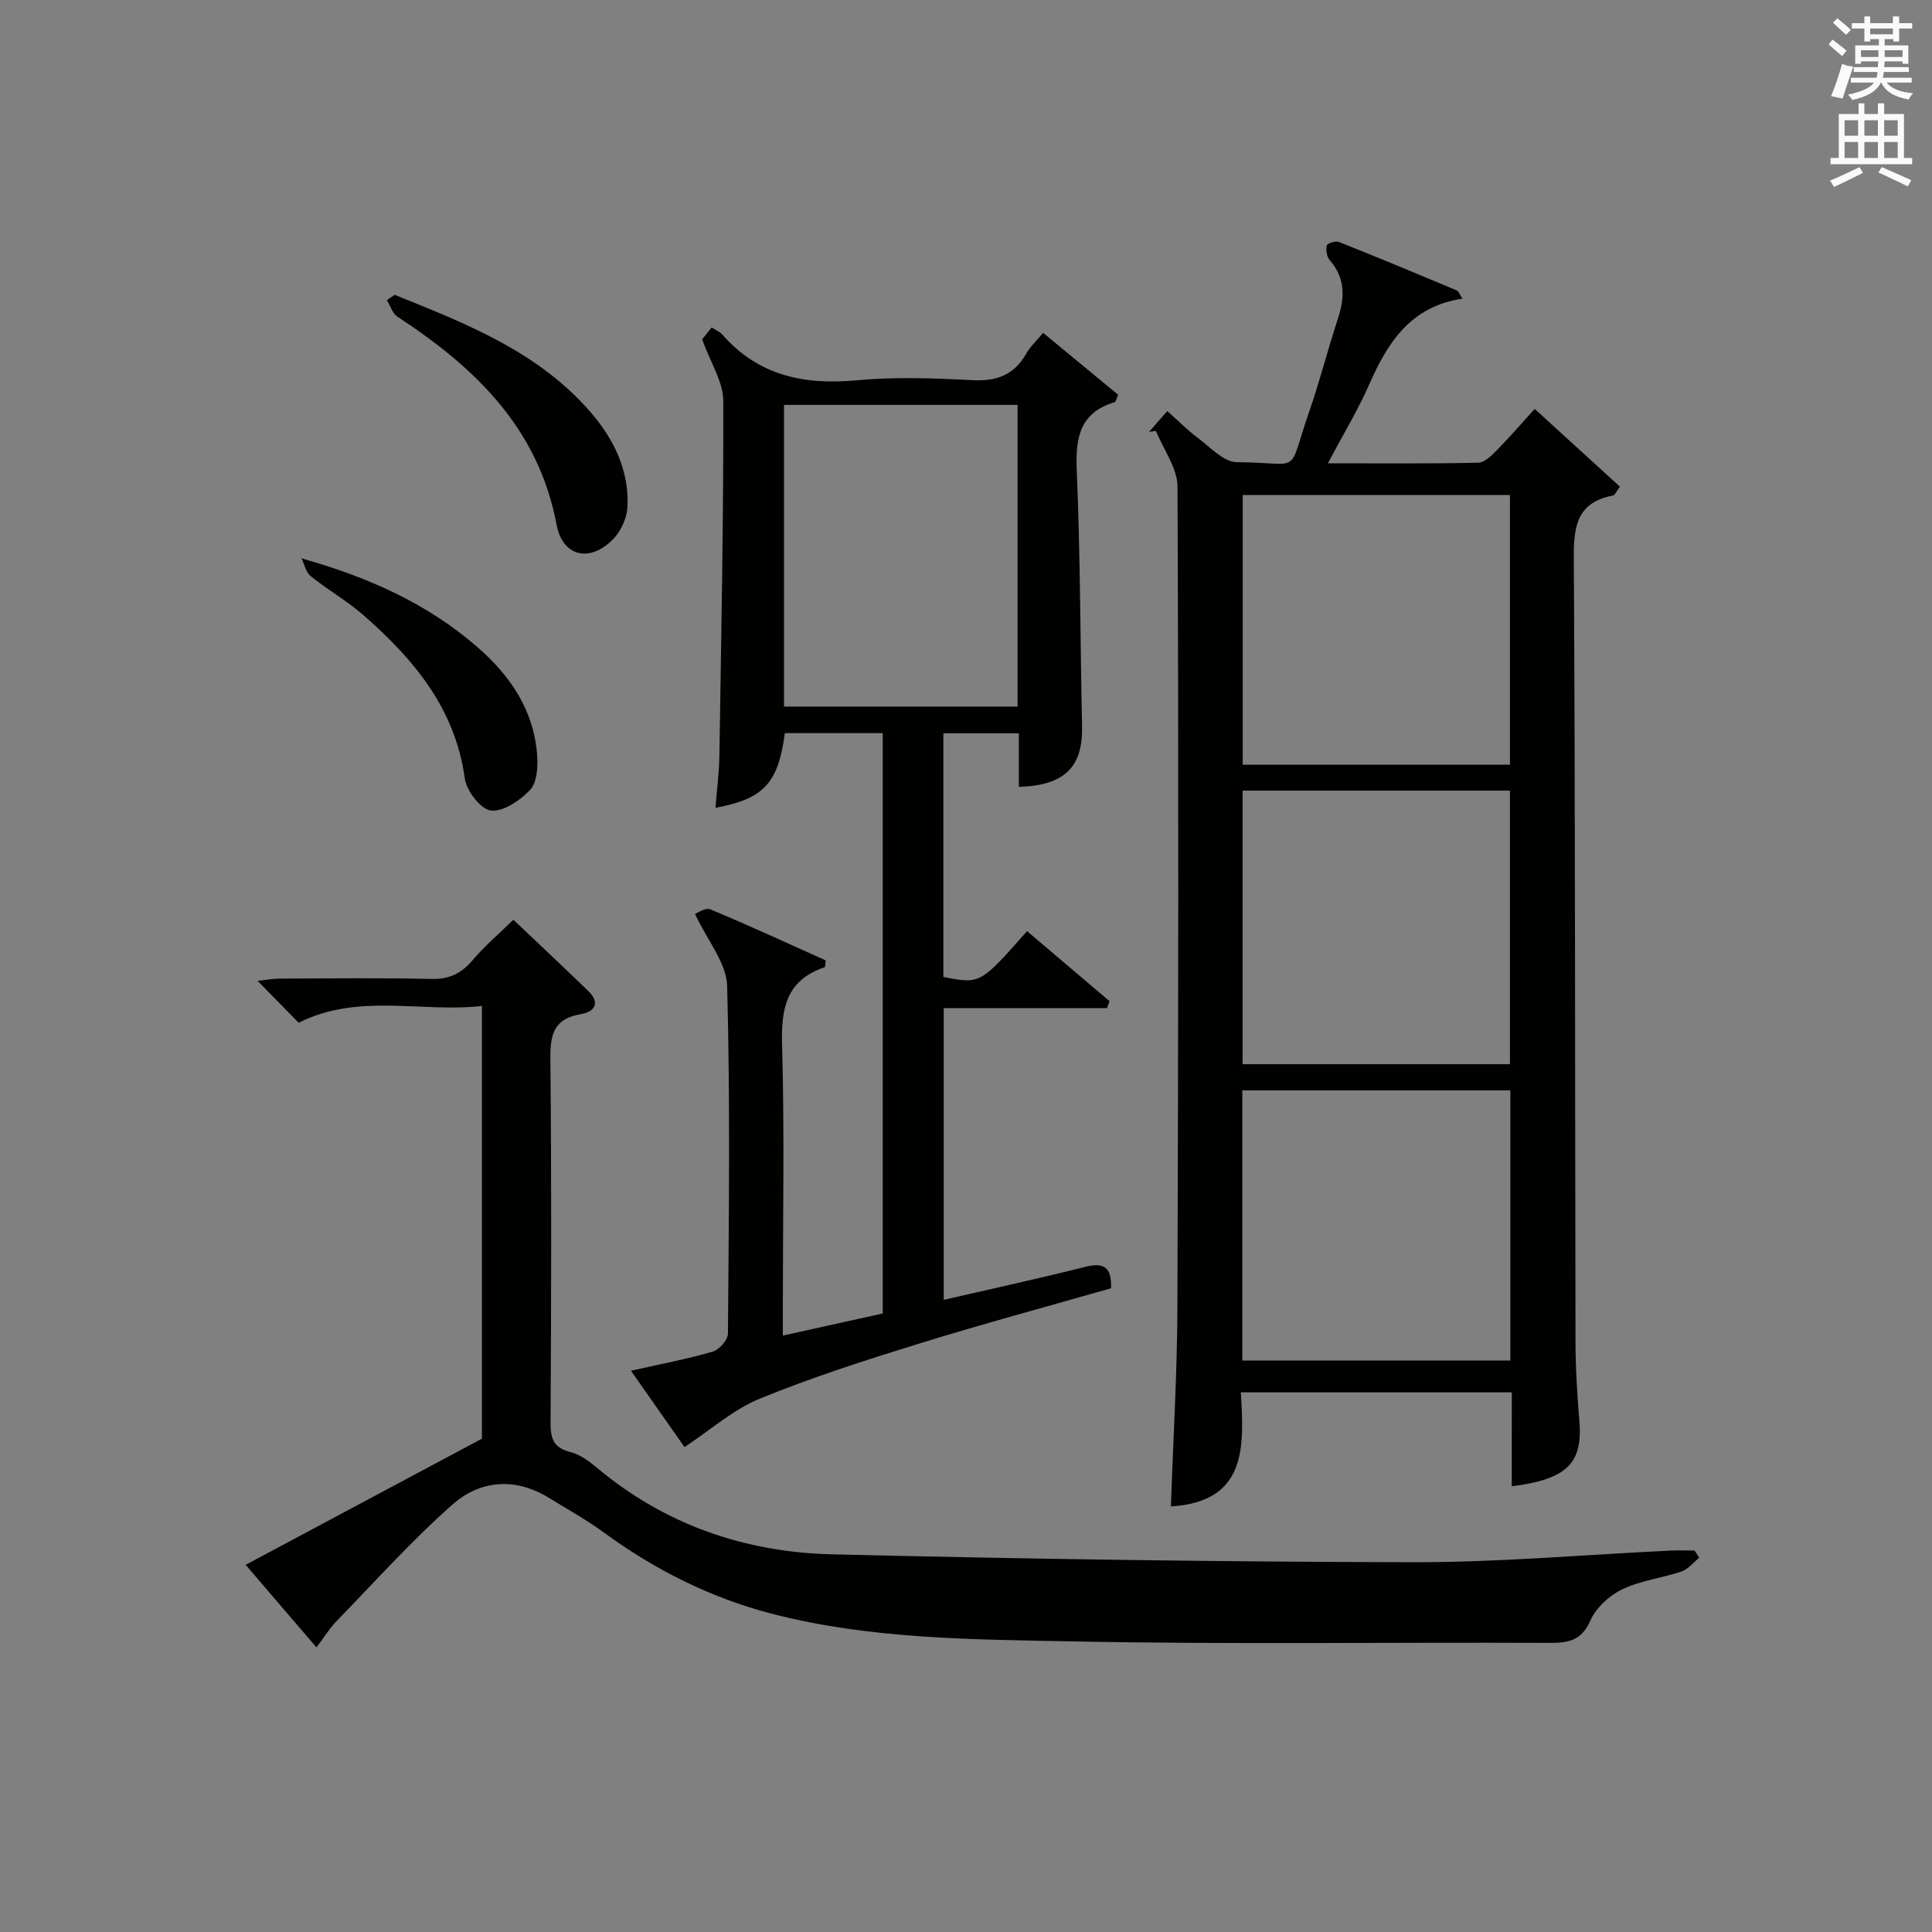
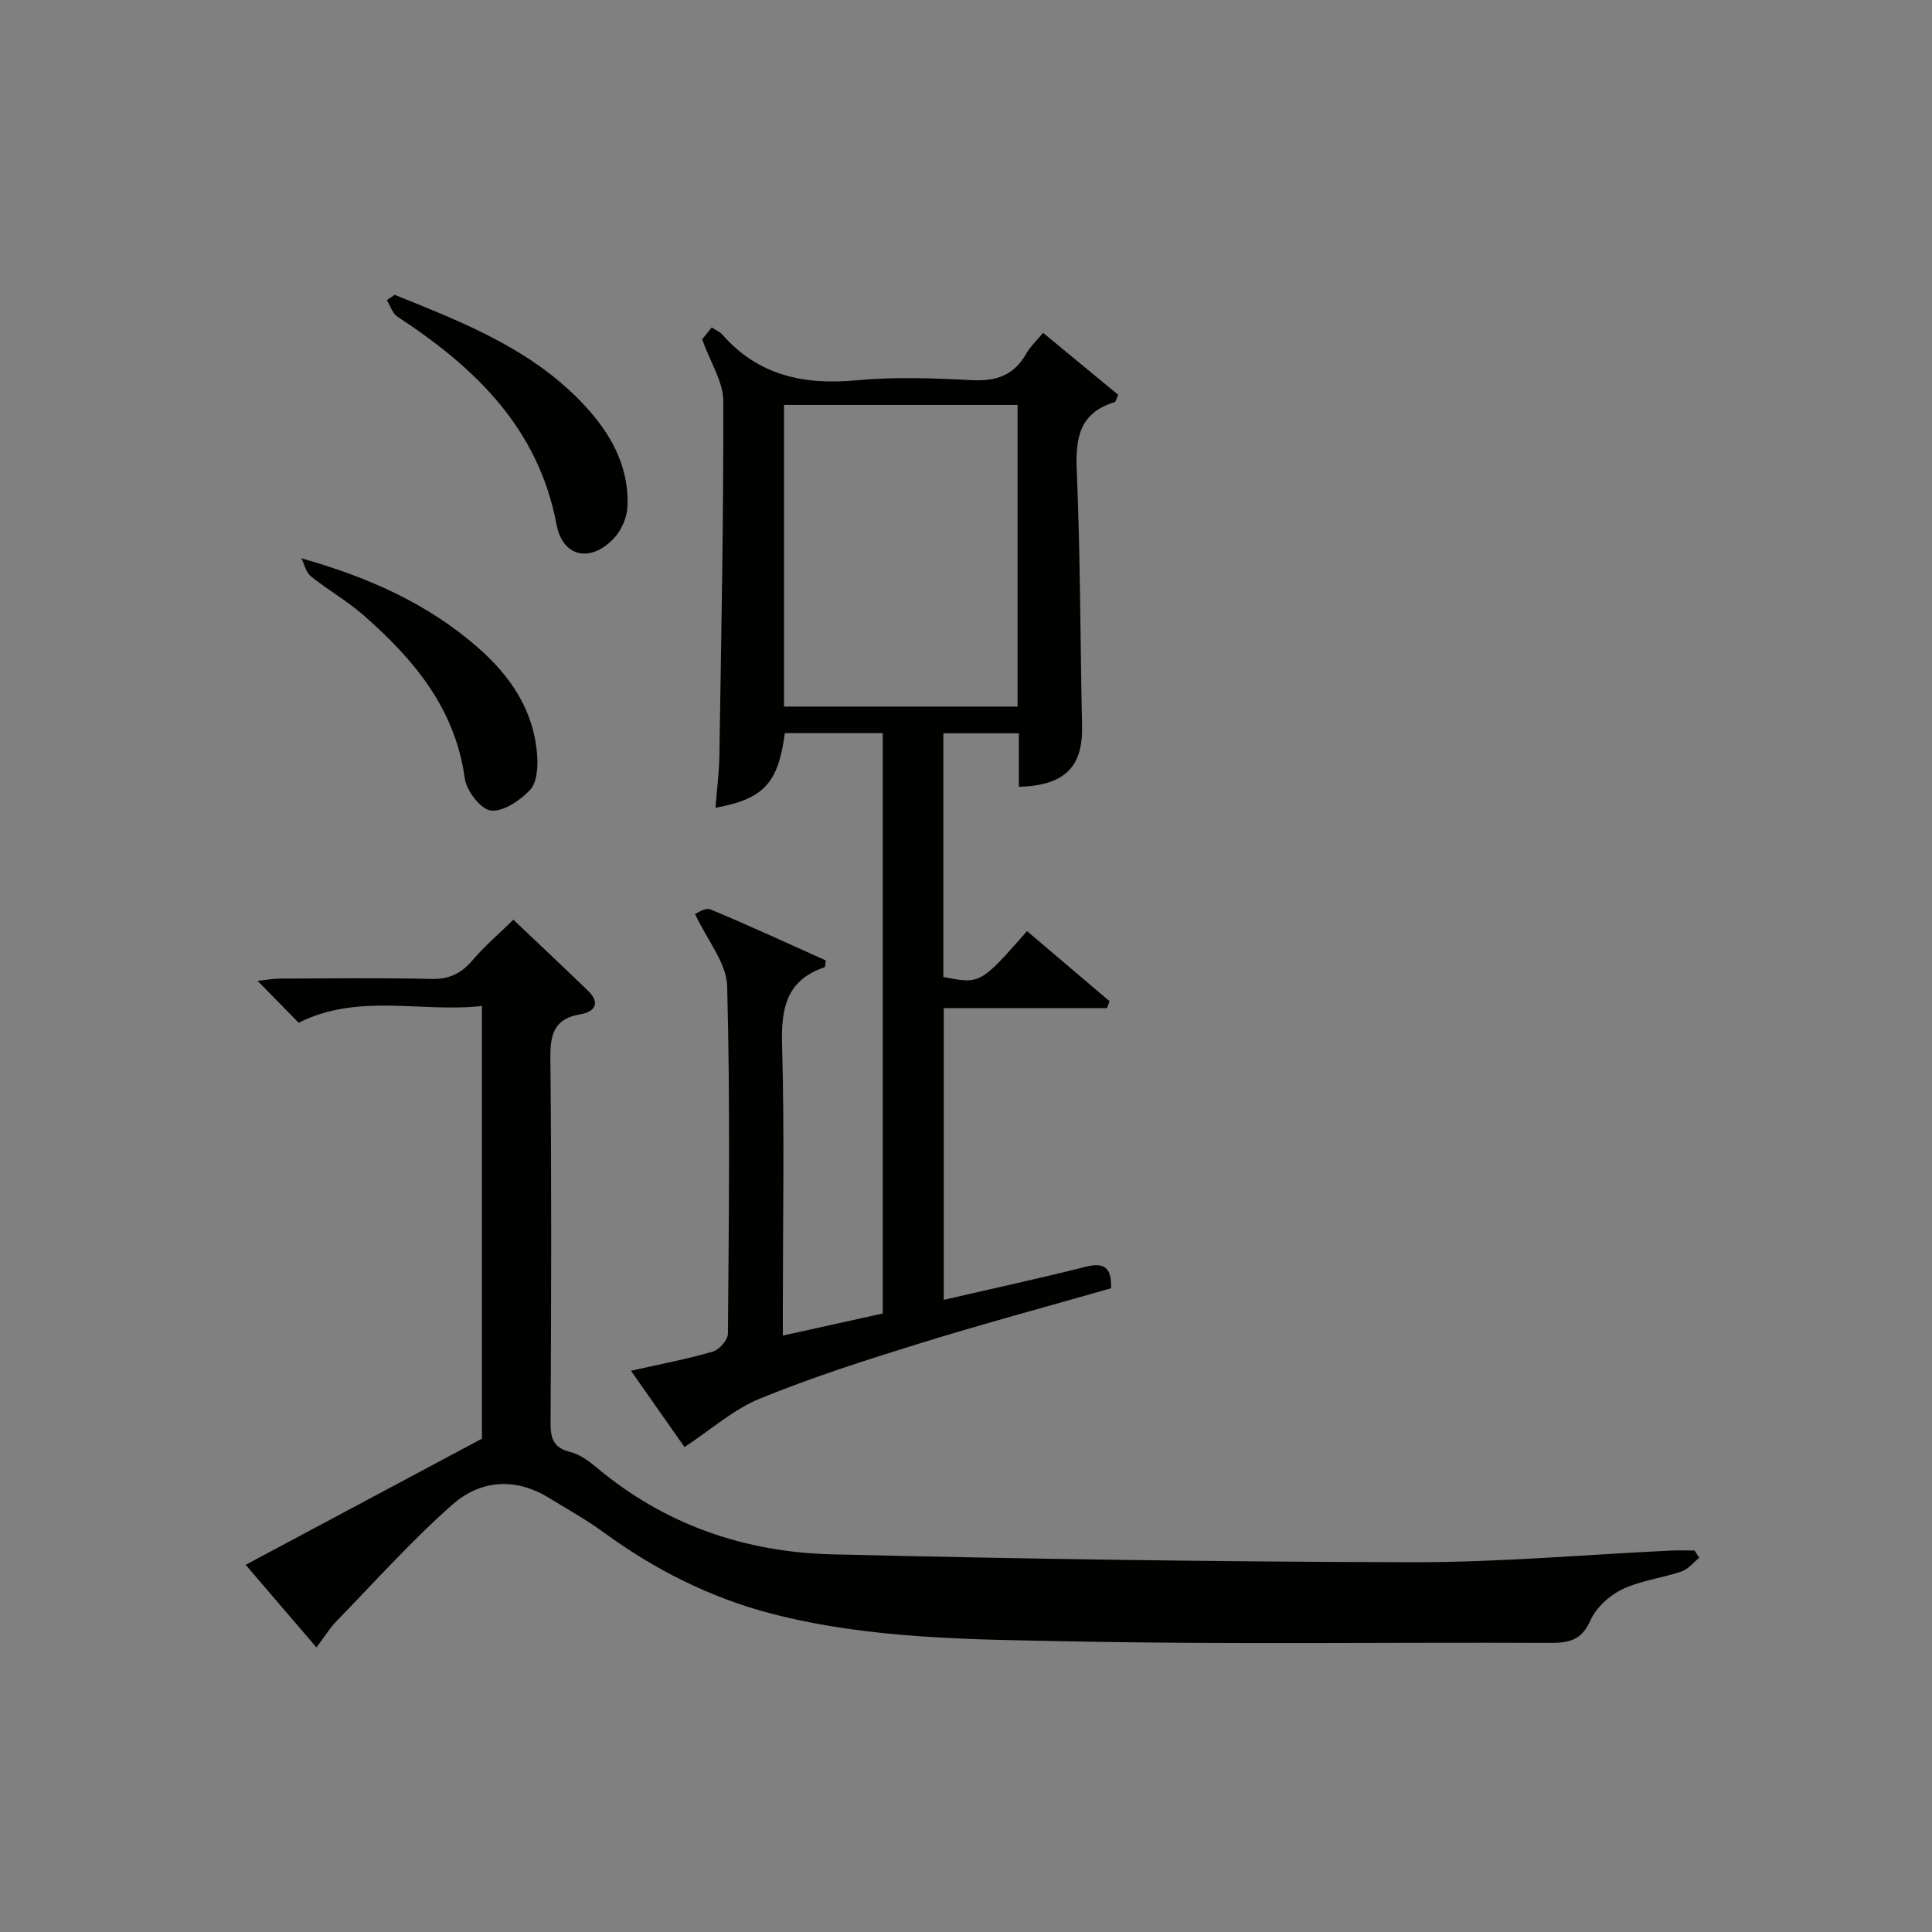
<svg xmlns="http://www.w3.org/2000/svg" version="1.1" id="漢-ZDIC-典" x="0px" y="0px" viewBox="0 0 400 400" style="enable-background:new 0 0 400 400;" xml:space="preserve">
  <rect x="0" y="0" width="400" height="400" fill="#808080" stroke="none" />
  <style type="text/css">
	.st1{fill:#010100;}
	.st2{fill:#fafafb;}
</style>
  <g>
-     <path class="st1" d="M313,288.27c-18.88,0-37.13,0-56.1,0c0.68,11.22,1.31,22.66-14.48,23.62c0.47-13.76,1.3-27.49,1.35-41.23   c0.2-56.64,0.26-113.27,0.02-169.91c-0.02-3.85-2.91-7.69-4.47-11.54c-0.47,0.07-0.95,0.14-1.42,0.21   c1.16-1.33,2.32-2.66,3.77-4.32c2.18,1.94,4.15,3.94,6.37,5.6c2.56,1.91,5.34,4.98,8.04,4.99c13.83,0.07,10.3,3.06,14.9-10.23   c2.23-6.42,3.9-13.03,6.02-19.49c1.45-4.4,1.55-8.41-1.71-12.13c-0.61-0.7-0.81-2.1-0.59-3.03c0.1-0.44,1.82-0.99,2.5-0.72   c8.17,3.25,16.29,6.63,24.4,10.03c0.37,0.16,0.55,0.77,1.19,1.72c-10.53,1.53-15.4,8.85-19.21,17.54   c-2.37,5.42-5.47,10.52-8.65,16.54c10.94,0,21.02,0.1,31.1-0.12c1.34-0.03,2.84-1.52,3.94-2.65c2.89-2.96,5.59-6.09,7.77-8.49   c6.35,5.79,11.94,10.89,17.65,16.1c-0.69,0.89-1.01,1.75-1.48,1.84c-7.25,1.39-8.11,6.13-8.07,12.69   c0.31,54.14,0.24,108.28,0.35,162.41c0.01,5.47,0.34,10.96,0.8,16.42c0.73,8.82-2.49,12.14-14,13.6c0-3.18,0-6.3,0-9.43   C313,295.12,313,291.97,313,288.27z M312.62,220.33c0-19.12,0-37.83,0-56.64c-18.62,0-36.87,0-55.35,0c0,18.97,0,37.68,0,56.64   C275.78,220.33,294.03,220.33,312.62,220.33z M312.62,158.33c0-18.95,0-37.47,0-55.85c-18.73,0-37.08,0-55.33,0   c0,18.81,0,37.21,0,55.85C275.8,158.33,294.03,158.33,312.62,158.33z M257.21,281.68c18.81,0,37.03,0,55.49,0   c0-18.76,0-37.27,0-55.93c-18.67,0-37.03,0-55.49,0C257.21,244.52,257.21,262.93,257.21,281.68z" />
    <path class="st1" d="M215.96,68.91c5.57,4.59,10.63,8.77,15.55,12.83c-0.43,0.96-0.51,1.46-0.71,1.52c-7.26,2.17-8.16,7.34-7.87,14.15   c0.75,17.62,0.72,35.28,1.1,52.92c0.18,8.41-3.51,12.29-13.09,12.58c0-1.74,0-3.48,0-5.21c0-1.82,0-3.65,0-5.88   c-5.32,0-10.36,0-15.63,0c0,16.98,0,33.73,0,50.45c7.65,1.49,7.65,1.49,17.33-9.49c5.69,4.83,11.38,9.66,17.07,14.5   c-0.17,0.48-0.34,0.96-0.51,1.44c-11.17,0-22.35,0-33.81,0c0,20.52,0,40.23,0,60.4c10.04-2.32,19.75-4.43,29.39-6.85   c3.76-0.94,5.41,0.07,5.25,4.45c-13.2,3.78-26.6,7.39-39.85,11.49c-11.08,3.43-22.17,6.99-32.89,11.37   c-5.43,2.22-10.06,6.39-15.57,10.02c-3.04-4.33-6.87-9.79-11.09-15.8c6.08-1.37,11.6-2.41,16.96-3.97   c1.33-0.39,3.11-2.42,3.12-3.71c0.19-23.99,0.48-48-0.16-71.98c-0.13-4.74-4.07-9.38-6.65-14.91c0.37-0.12,2.12-1.39,3.16-0.96   c8.09,3.36,16.04,7.05,23.91,10.58c-0.14,0.82-0.11,1.36-0.25,1.41c-7.9,2.65-9.02,8.47-8.8,16.04   c0.51,17.98,0.16,35.99,0.16,53.98c0,1.82,0,3.63,0,6.24c7.2-1.6,13.89-3.08,20.68-4.58c0-40.18,0-79.98,0-120.15   c-6.84,0-13.56,0-20.27,0c-1.35,10.34-4.39,13.65-14.36,15.45c0.29-3.67,0.75-7.24,0.81-10.81c0.38-24.47,0.87-48.94,0.81-73.41   c-0.01-3.94-2.62-7.87-4.38-12.76c0.03-0.04,0.93-1.15,1.98-2.46c0.85,0.55,1.66,0.86,2.16,1.43c7.45,8.52,16.89,10.52,27.79,9.51   c7.93-0.74,16-0.45,23.98-0.03c5.02,0.26,8.67-1.04,11.18-5.47C213.25,71.82,214.5,70.67,215.96,68.91z M210.68,146.29   c0-21.11,0-41.69,0-62.46c-16.28,0-32.31,0-48.36,0c0,21,0,41.58,0,62.46C178.48,146.29,194.38,146.29,210.68,146.29z" />
    <path class="st1" d="M65.52,341.08c-4.87-5.67-9.52-11.1-14.66-17.1c16.37-8.74,32.44-17.32,48.92-26.12c0-29.08,0-58.89,0-89.58   c-12.68,1.4-25.53-2.75-37.95,3.47c-2.53-2.58-5.19-5.3-8.5-8.68c1.87-0.2,3.19-0.45,4.52-0.46c10.5-0.03,21-0.18,31.5,0.07   c3.73,0.09,6.22-1.19,8.55-3.94c2.45-2.89,5.37-5.37,8.39-8.32c5.17,4.91,10.36,9.78,15.47,14.72c2.62,2.53,1.35,4.36-1.55,4.84   c-5.47,0.92-6.31,4.11-6.26,9.11c0.25,25.16,0.18,50.33,0.04,75.5c-0.02,3.3,0.64,5.17,4.1,6.04c1.99,0.5,3.89,1.9,5.52,3.27   c14.1,11.82,30.67,17.48,48.71,17.91c40.1,0.96,80.22,1.56,120.34,1.63c17.77,0.03,35.53-1.57,53.3-2.41   c1.63-0.08,3.26-0.01,4.89-0.01c0.32,0.5,0.63,1,0.95,1.5c-1.21,0.97-2.28,2.37-3.67,2.84c-4.05,1.37-8.47,1.87-12.28,3.7   c-2.66,1.28-5.41,3.8-6.58,6.45c-1.86,4.22-4.59,4.65-8.54,4.63c-33-0.15-66.01,0.34-98.99-0.31c-20.73-0.41-41.65-0.47-61.93-5.72   c-12.63-3.27-24.22-9.09-34.81-16.84c-3.61-2.64-7.56-4.82-11.38-7.17c-6.98-4.29-14.21-3.66-19.96,1.42   c-8.43,7.44-15.98,15.88-23.83,23.96C68.31,337.01,67.17,338.9,65.52,341.08z" />
    <path class="st1" d="M81.71,61.04c14.81,5.97,29.76,11.77,40.6,24.34c4.78,5.53,7.93,11.98,7.61,19.47c-0.1,2.27-1.27,4.96-2.83,6.62   c-4.81,5.08-10.58,3.92-11.86-2.86c-3.79-20.05-16.92-32.55-32.95-43.05c-1.03-0.68-1.47-2.26-2.19-3.42   C80.63,61.77,81.17,61.41,81.71,61.04z" />
    <path class="st1" d="M62.4,115.59c13.97,3.94,26.17,9.43,36.47,18.41c6.86,5.98,11.73,13.17,12.35,22.52c0.16,2.36-0.06,5.53-1.48,7.03   c-2.07,2.18-5.53,4.55-8.11,4.26c-2.09-0.23-5.05-4.08-5.4-6.64c-2-14.56-10.63-24.77-21.07-33.88c-3.36-2.93-7.32-5.18-10.81-7.98   C63.35,118.5,63.03,116.85,62.4,115.59z" />
-     <path class="st2" d="M378.6,9.2l0.8-1c0.9,0.7,1.9,1.4,2.9,2.3l-0.9,1.1C380.3,10.7,379.4,9.9,378.6,9.2z M379.1,19.9   c0.9-2.1,1.6-4.3,2.3-6.7c0.4,0.2,0.8,0.4,2.3,0.6c-0.7,2.1-1.5,4.3-2.2,6.6L379.1,19.9z M379.5,4.7l0.9-0.9c1,0.8,2,1.6,2.8,2.4   l-1,1C381.2,6.3,380.3,5.4,379.5,4.7z M392,3.4h1.2v1.4h2.7v1.1h-2.7v2.7H392V8.1h-1.8v1.3h4.9v3.8h-1.2v-0.5h-3.7   c0,0.4-0.1,0.9-0.1,1.2h5.1v1H390c0,0.5-0.1,0.9-0.2,1.2h6v1h-5.2c1.1,1.3,2.9,2,5.5,2.2c-0.4,0.4-0.7,0.8-0.9,1.3   c-2.9-0.5-4.8-1.6-5.7-3.5h-0.1c-0.8,1.7-2.7,2.9-5.9,3.6c-0.2-0.4-0.6-0.8-0.9-1.1c2.8-0.6,4.6-1.4,5.4-2.5h-4.8v-1h5.3   c0.1-0.3,0.2-0.7,0.2-1.2h-4.9v-1h5c0-0.4,0-0.8,0.1-1.2h-3.6v0.5h-1.2V9.4h4.9V8.1h-1.8v0.5H386V5.9h-2.6V4.8h2.6V3.4h1.2v1.4h4.7   V3.4z M385.3,11.8h3.6c0-0.4,0-0.9,0-1.4h-3.6V11.8z M387.2,7.1h4.7V5.9h-4.7V7.1z M393.9,10.4h-3.7c0,0.5,0,1,0,1.4h3.7V10.4z" />
-     <path class="st2" d="M384.7,21.4h1.3v2.2h2.8v-2.2h1.3v2.2h4.1v9.1h1.7V34h-16.9v-1.3h1.7v-9.1h4.1V21.4z M385,34.6l0.7,1.2   c-1.8,0.9-3.8,1.9-6,2.9c-0.2-0.4-0.5-0.8-0.8-1.3C381.3,36.4,383.3,35.4,385,34.6z M381.9,28.1h2.8v-3.2h-2.8V28.1z M381.9,32.7   h2.8v-3.3h-2.8V32.7z M386,28.1h2.8v-3.2H386V28.1z M386,32.7h2.8v-3.3H386V32.7z M389.6,34.6c2.1,0.9,4.1,1.8,6.1,2.7l-0.7,1.3   c-2.2-1.1-4.2-2-6.1-2.9L389.6,34.6z M392.9,24.9h-2.8v3.2h2.8V24.9z M390.1,32.7h2.8v-3.3h-2.8V32.7z" />
  </g>
</svg>